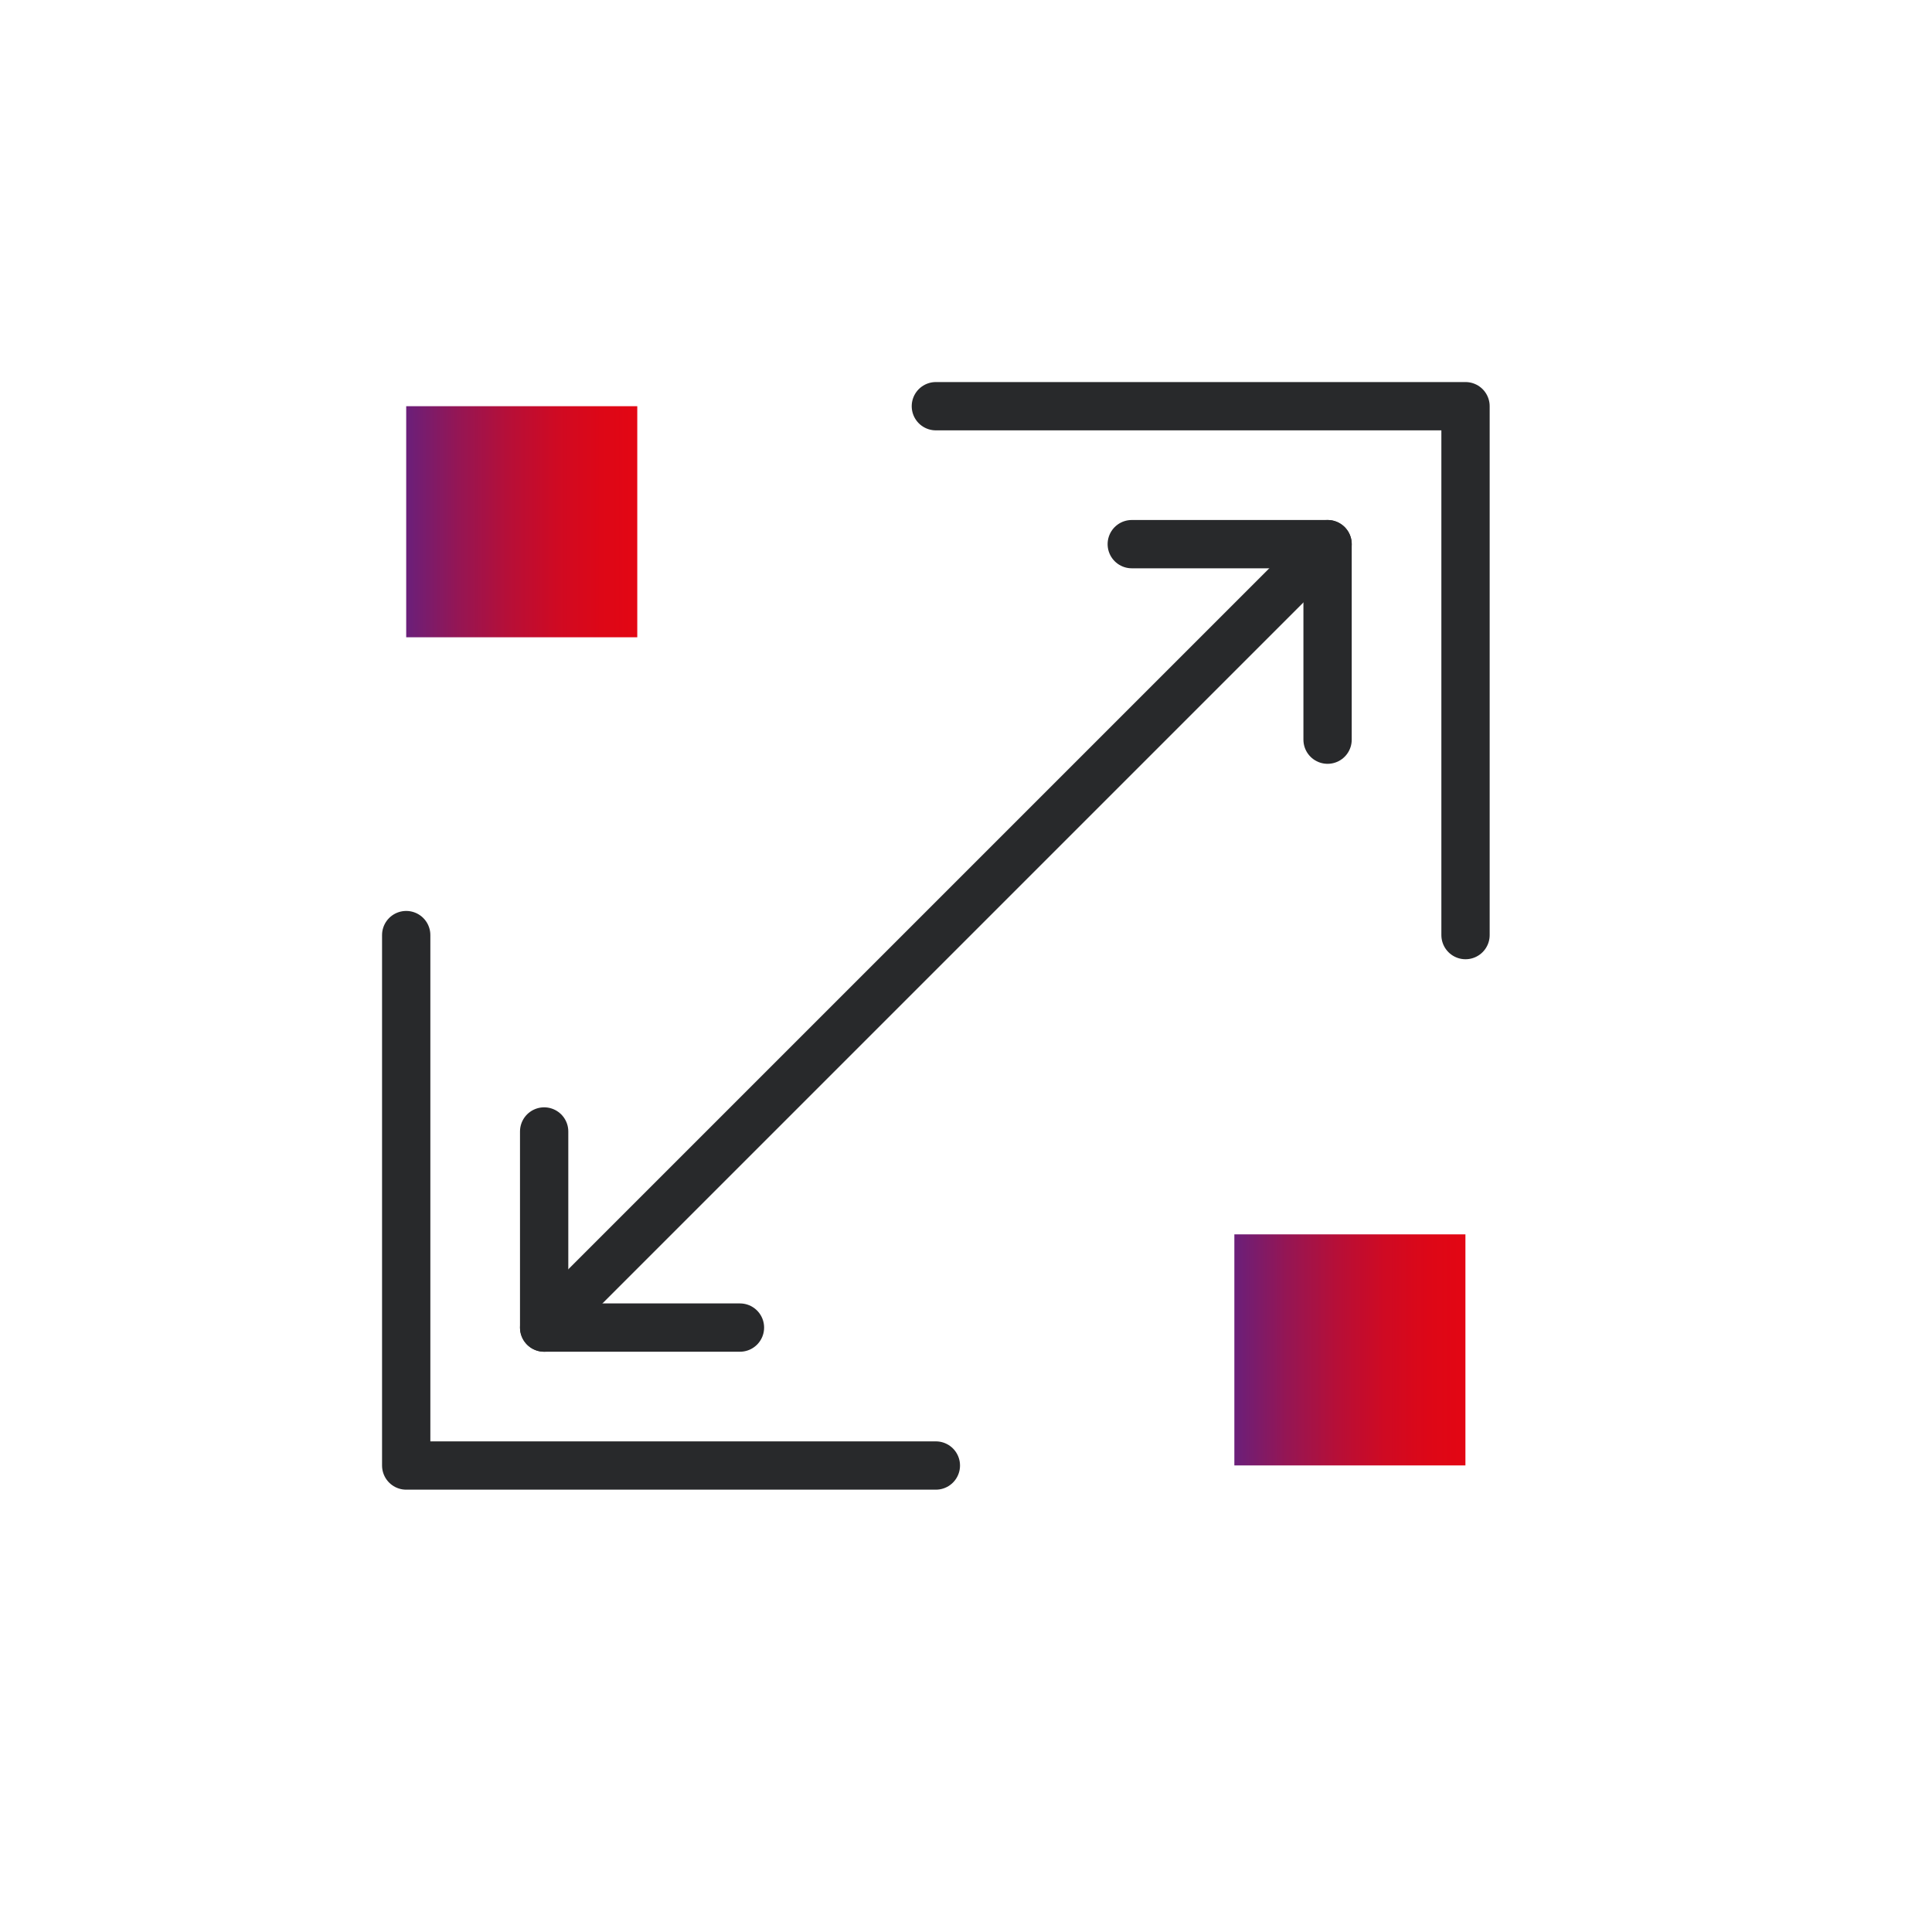
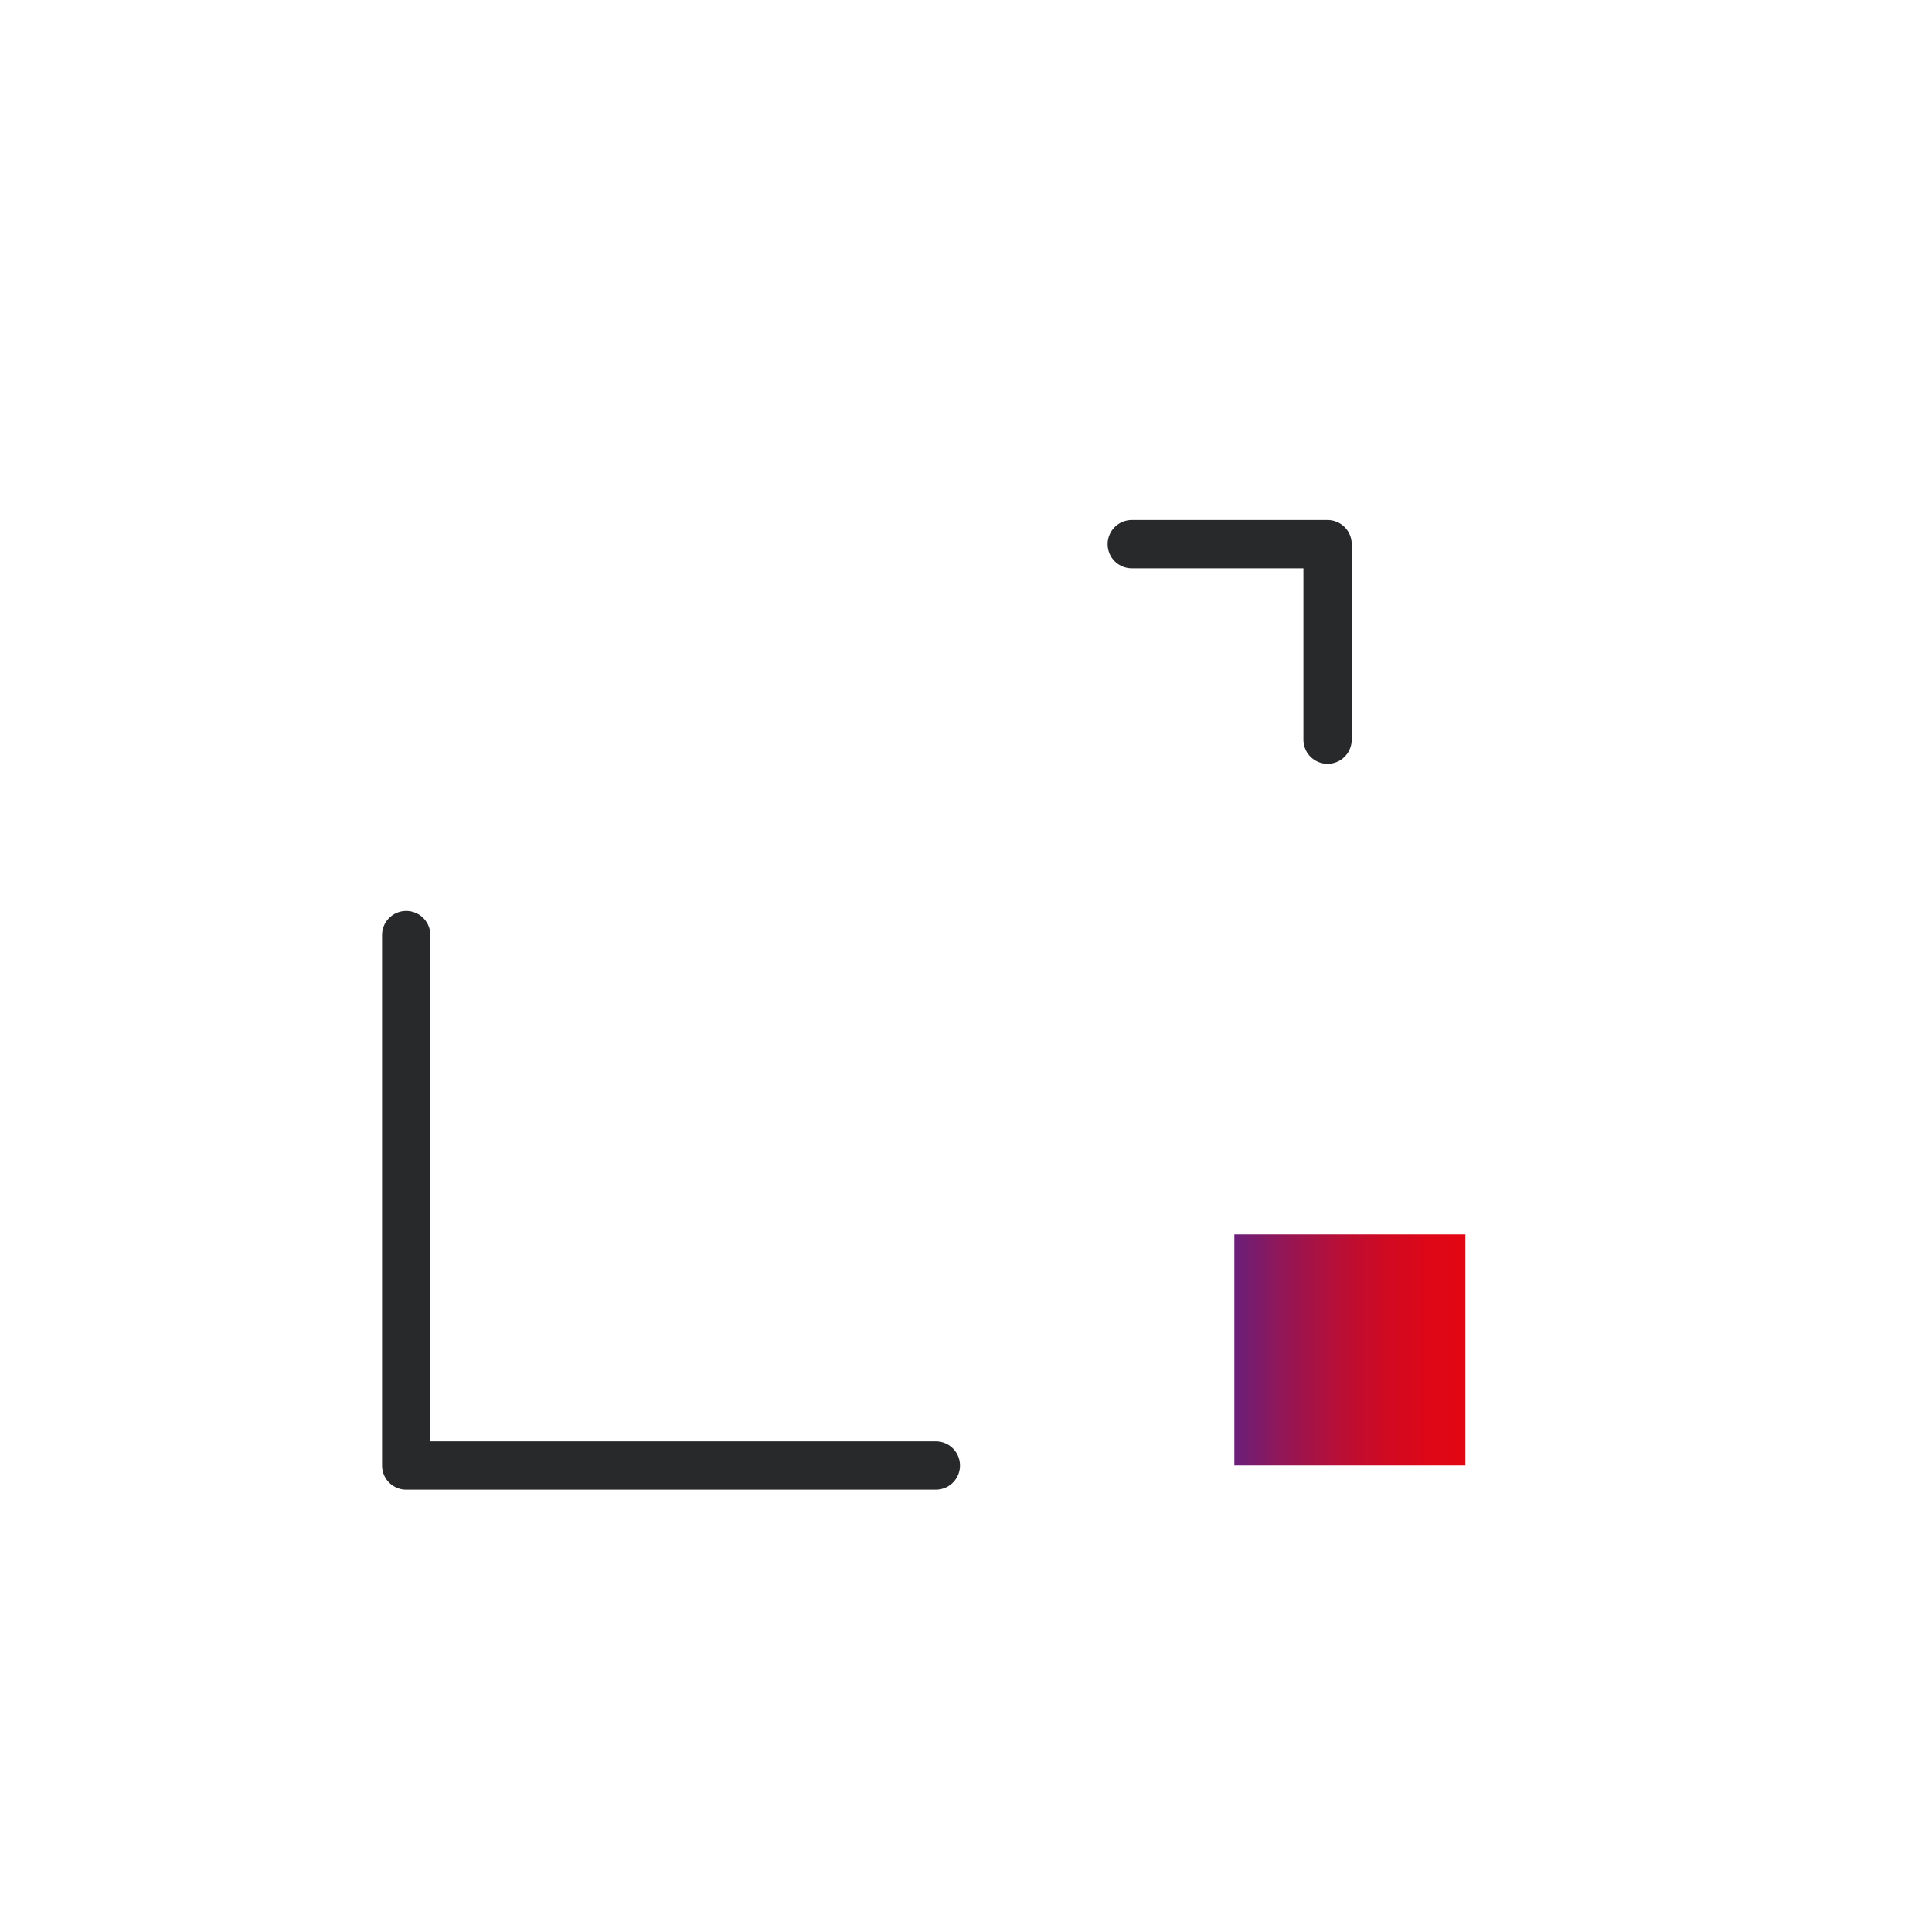
<svg xmlns="http://www.w3.org/2000/svg" xmlns:xlink="http://www.w3.org/1999/xlink" id="Layer_1" viewBox="0 0 200 200">
  <defs>
    <style>.cls-1{fill:url(#New_Gradient_Swatch_1-2);}.cls-2{fill:none;stroke:#28292b;stroke-linecap:round;stroke-linejoin:round;stroke-width:5px;}.cls-3{fill:url(#New_Gradient_Swatch_1);}</style>
    <linearGradient id="New_Gradient_Swatch_1" x1="42.05" y1="54.01" x2="65.97" y2="54.01" gradientUnits="userSpaceOnUse">
      <stop offset="0" stop-color="#6a1f7a" />
      <stop offset=".22" stop-color="#941655" />
      <stop offset=".44" stop-color="#b60f38" />
      <stop offset=".65" stop-color="#cf0a23" />
      <stop offset=".84" stop-color="#dd0717" />
      <stop offset="1" stop-color="#e30613" />
    </linearGradient>
    <linearGradient id="New_Gradient_Swatch_1-2" x1="127.78" y1="139.75" x2="151.71" y2="139.75" xlink:href="#New_Gradient_Swatch_1" />
  </defs>
  <polyline class="cls-2" points="96.88 151.71 42.05 151.71 42.05 96.8" />
-   <polyline class="cls-2" points="96.88 42.05 151.71 42.05 151.71 96.8" />
-   <polyline class="cls-2" points="76.6 137.43 56.33 137.43 56.33 117.13" />
  <polyline class="cls-2" points="117.16 56.33 137.43 56.33 137.43 76.57" />
-   <line class="cls-2" x1="137.43" y1="56.33" x2="56.33" y2="137.43" />
-   <rect class="cls-3" x="42.05" y="42.05" width="23.92" height="23.92" />
  <rect class="cls-1" x="127.78" y="127.78" width="23.92" height="23.92" />
</svg>